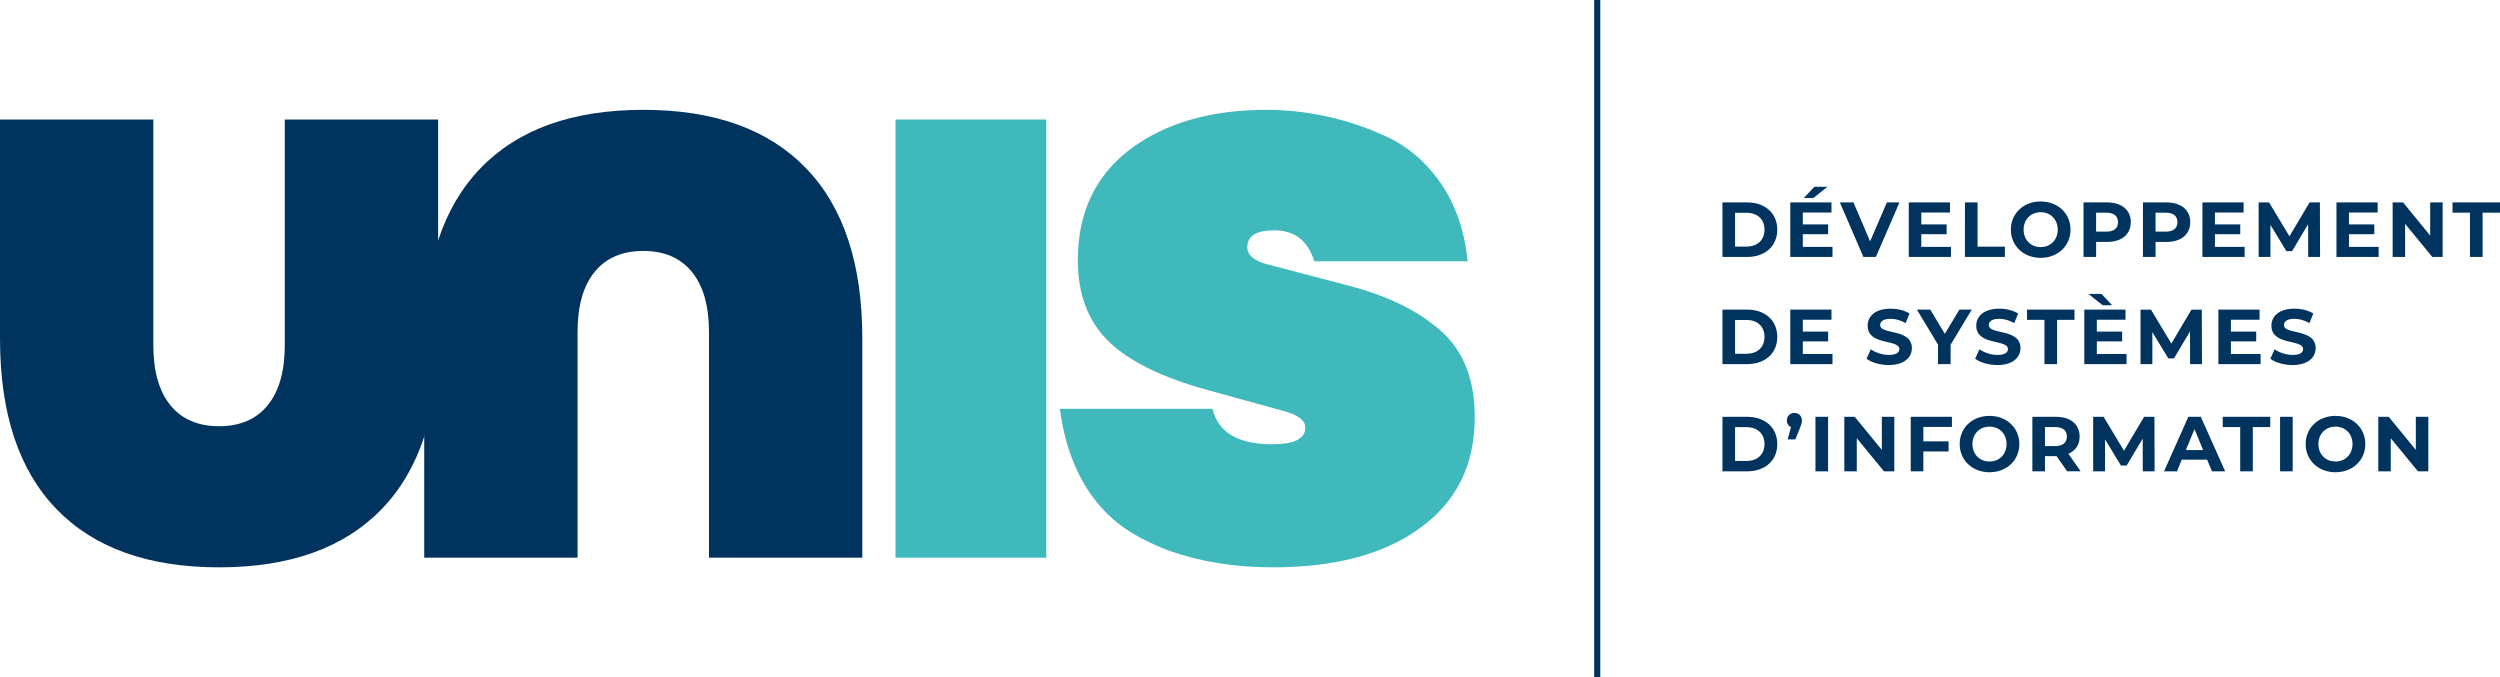
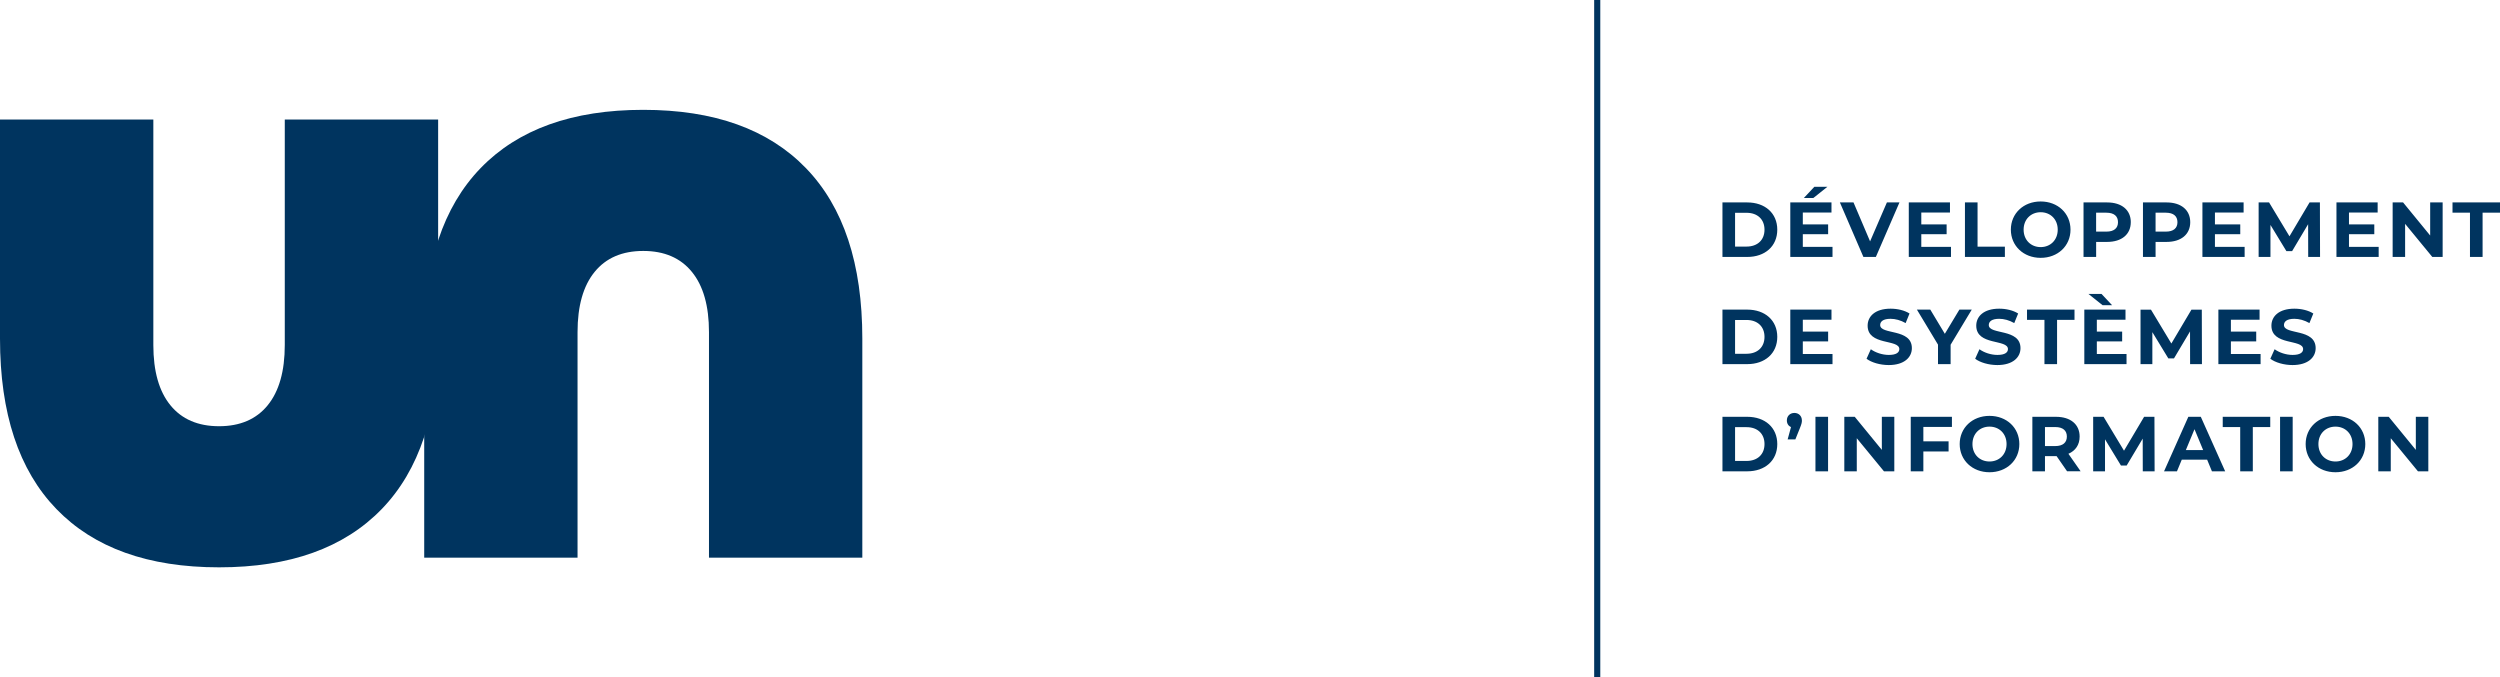
<svg xmlns="http://www.w3.org/2000/svg" id="a" viewBox="0 0 1046.53 283.46">
  <defs>
    <style>.b{fill:#00345f}</style>
  </defs>
  <path d="M183.41 50.03v91.71c0 31.29-7.87 55.07-23.6 71.34-15.74 16.28-38.44 24.41-68.1 24.41s-52.37-8.13-68.1-24.41C7.86 196.8 0 173.02 0 141.73v-91.7h64.19v94.4c0 10.97 2.38 19.38 7.15 25.22 4.76 5.85 11.55 8.77 20.36 8.77s15.6-2.92 20.36-8.77c4.76-5.84 7.15-14.25 7.15-25.22v-94.4h64.19Z" class="b" />
  <path d="M177.58 233.44v-91.71c0-31.29 7.87-55.07 23.6-71.34 15.74-16.28 38.44-24.41 68.1-24.41s52.37 8.13 68.1 24.41c15.74 16.27 23.6 40.05 23.6 71.34v91.71h-64.19v-94.4c0-10.97-2.38-19.38-7.15-25.22-4.76-5.85-11.55-8.77-20.36-8.77s-15.6 2.92-20.36 8.77c-4.76 5.84-7.15 14.25-7.15 25.22v94.4h-64.19Z" class="b" />
-   <path d="M437.99 50.03v183.41h-63.12V50.03h63.12Zm91.95-4.05c17.26 0 33.98 3.69 50.17 11.06 9.35 4.31 17.08 10.97 23.2 19.96 6.11 8.99 9.8 19.78 11.06 32.37h-64.19c-2.7-8.63-8.27-12.95-16.72-12.95-7.55 0-11.33 2.34-11.33 7.02 0 3.42 2.87 5.84 8.63 7.28l33.99 8.9c16.36 4.32 29.22 10.65 38.57 19.02 9.35 8.36 14.03 20.36 14.03 36.01 0 19.96-7.65 35.43-22.93 46.39-14.93 10.97-35.51 16.45-61.77 16.45-15.83 0-30.3-2.34-43.42-7.01-8.45-3.24-15.37-6.92-20.77-11.06-13.67-10.79-21.94-26.88-24.81-48.28h63.92c2.34 9.89 10.7 14.83 25.08 14.83 9.17 0 13.76-2.33 13.76-7.01 0-3.05-3.15-5.4-9.44-7.01l-31.29-8.63c-19.06-5.21-32.91-12-41.54-20.36-8.63-8.36-12.95-19.73-12.95-34.12 0-19.6 7.19-34.97 21.58-46.12C487.51 51.57 506.57 46 529.95 46Z" style="fill:#3fb9bc" />
  <path d="M721.04 84.74h10.37c7.46 0 12.58 4.5 12.58 11.41s-5.12 11.41-12.58 11.41h-10.37V84.74Zm10.1 18.48c4.53 0 7.5-2.71 7.5-7.07s-2.97-7.07-7.5-7.07h-4.82v14.15h4.82Zm35.97.1v4.24h-17.67V84.74h17.24v4.24h-12v4.96h10.6v4.11h-10.6v5.28h12.42Zm-8.02-20.44h-3.98l4.4-4.69h5.48l-5.9 4.69Zm36.05 1.86-9.88 22.82h-5.22l-9.84-22.82h5.7l6.94 16.3 7.04-16.3h5.25Zm21.57 18.58v4.24h-17.67V84.74h17.24v4.24h-12v4.96h10.6v4.11h-10.6v5.28h12.42Zm5.84-18.58h5.28v18.52h11.44v4.3h-16.72V84.74Zm19.22 11.4c0-6.78 5.28-11.8 12.48-11.8s12.49 4.99 12.49 11.8-5.31 11.8-12.49 11.8-12.48-5.02-12.48-11.8Zm19.62 0c0-4.34-3.06-7.3-7.14-7.3s-7.14 2.97-7.14 7.3 3.06 7.3 7.14 7.3 7.14-2.97 7.14-7.3Zm30.58-3.12c0 5.09-3.81 8.25-9.91 8.25h-4.59v6.29h-5.28V84.74h9.88c6.1 0 9.91 3.16 9.91 8.28Zm-5.35 0c0-2.51-1.63-3.98-4.86-3.98h-4.3v7.92h4.3c3.23 0 4.86-1.47 4.86-3.94Zm30.24 0c0 5.09-3.81 8.25-9.91 8.25h-4.6v6.29h-5.28V84.74h9.88c6.09 0 9.91 3.16 9.91 8.28Zm-5.35 0c0-2.51-1.63-3.98-4.86-3.98h-4.3v7.92h4.3c3.23 0 4.86-1.47 4.86-3.94Zm28.12 10.3v4.24h-17.67V84.74h17.24v4.24h-12v4.96h10.6v4.11h-10.6v5.28h12.42Zm26.61 4.23-.03-13.69-6.71 11.28h-2.38l-6.68-10.98v13.4h-4.95V84.74h4.37l8.54 14.18 8.41-14.18h4.33l.06 22.82h-4.95Zm29.5-4.23v4.24h-17.67V84.74h17.24v4.24h-12v4.96h10.6v4.11h-10.6v5.28h12.42Zm26.78-18.58v22.82h-4.33l-11.38-13.85v13.85h-5.22V84.74h4.37l11.34 13.85V84.74h5.22Zm11.43 4.3h-7.3v-4.3h19.89v4.3h-7.3v18.52h-5.28V89.04Zm-312.91 40.57h10.37c7.46 0 12.58 4.5 12.58 11.41s-5.12 11.41-12.58 11.41h-10.37v-22.82Zm10.1 18.48c4.53 0 7.5-2.71 7.5-7.07s-2.97-7.07-7.5-7.07h-4.82v14.15h4.82Zm35.97.1v4.24h-17.67v-22.82h17.24v4.24h-12v4.96h10.6v4.11h-10.6v5.28h12.42Zm14.25 1.99 1.79-3.98c1.92 1.4 4.79 2.38 7.53 2.38 3.13 0 4.4-1.04 4.4-2.44 0-4.27-13.27-1.34-13.27-9.81 0-3.88 3.13-7.11 9.62-7.11 2.87 0 5.8.68 7.92 2.02l-1.63 4.01c-2.12-1.21-4.3-1.79-6.33-1.79-3.13 0-4.33 1.17-4.33 2.61 0 4.2 13.27 1.3 13.27 9.68 0 3.81-3.16 7.07-9.68 7.07-3.62 0-7.27-1.08-9.29-2.64Zm35.19-5.84v8.08h-5.28v-8.15l-8.84-14.67h5.61l6.09 10.14 6.1-10.14h5.18l-8.87 14.73Zm10.28 5.84 1.79-3.98c1.92 1.4 4.79 2.38 7.53 2.38 3.13 0 4.4-1.04 4.4-2.44 0-4.27-13.27-1.34-13.27-9.81 0-3.88 3.13-7.11 9.62-7.11 2.87 0 5.8.68 7.92 2.02l-1.63 4.01c-2.12-1.21-4.3-1.79-6.32-1.79-3.13 0-4.34 1.17-4.34 2.61 0 4.2 13.27 1.3 13.27 9.68 0 3.81-3.16 7.07-9.68 7.07-3.62 0-7.27-1.08-9.29-2.64Zm29-16.27h-7.3v-4.3h19.88v4.3h-7.3v18.51h-5.28v-18.51Zm34.36 14.28v4.24h-17.67v-22.82h17.24v4.24h-12v4.96h10.6v4.11h-10.6v5.28h12.42Zm-10.04-20.44-5.9-4.69h5.48l4.4 4.69h-3.98Zm36.65 24.68-.03-13.69-6.71 11.28h-2.38L901 139.04v13.4h-4.95v-22.82h4.37l8.54 14.18 8.41-14.18h4.33l.06 22.82h-4.95Zm29.51-4.24v4.24h-17.67v-22.82h17.24v4.24h-12v4.96h10.6v4.11h-10.6v5.28h12.42Zm4.08 1.99 1.79-3.98c1.92 1.4 4.79 2.38 7.53 2.38 3.13 0 4.4-1.04 4.4-2.44 0-4.27-13.27-1.34-13.27-9.81 0-3.88 3.13-7.11 9.62-7.11 2.87 0 5.8.68 7.92 2.02l-1.63 4.01c-2.12-1.21-4.3-1.79-6.33-1.79-3.13 0-4.33 1.17-4.33 2.61 0 4.2 13.27 1.3 13.27 9.68 0 3.81-3.16 7.07-9.68 7.07-3.62 0-7.27-1.08-9.29-2.64Zm-229.35 24.3h10.37c7.46 0 12.58 4.5 12.58 11.41s-5.12 11.41-12.58 11.41h-10.37v-22.82Zm10.1 18.48c4.53 0 7.5-2.71 7.5-7.07s-2.97-7.07-7.5-7.07h-4.82v14.15h4.82Zm23.16-16.98c0 .85-.13 1.47-.85 3.26l-1.89 4.7h-3.23l1.4-5.15c-1.04-.45-1.73-1.43-1.73-2.8 0-1.89 1.37-3.13 3.16-3.13s3.13 1.27 3.13 3.13Zm5.67-1.5h5.28v22.82h-5.28v-22.82Zm33.01 0v22.82h-4.33l-11.38-13.85v13.85h-5.22v-22.82h4.37l11.34 13.85v-13.85h5.22Zm12.16 4.24v6.03h10.56v4.24h-10.56v8.31h-5.28v-22.82h17.24v4.24h-11.96Zm15.21 7.17c0-6.78 5.28-11.8 12.48-11.8s12.49 4.99 12.49 11.8-5.31 11.8-12.49 11.8-12.48-5.02-12.48-11.8Zm19.62 0c0-4.34-3.06-7.3-7.14-7.3s-7.14 2.96-7.14 7.3 3.06 7.3 7.14 7.3 7.14-2.97 7.14-7.3Zm25.34 11.41-4.4-6.36h-4.86v6.36h-5.28v-22.82h9.88c6.1 0 9.91 3.16 9.91 8.28 0 3.42-1.73 5.93-4.7 7.2l5.12 7.33h-5.67Zm-4.96-18.52h-4.3v7.95h4.3c3.23 0 4.86-1.5 4.86-3.98s-1.63-3.98-4.86-3.98Zm36.64 18.52-.03-13.69-6.72 11.28h-2.38l-6.68-10.98v13.4h-4.96v-22.82h4.37l8.54 14.18 8.41-14.18h4.33l.07 22.82h-4.96Zm26.93-4.89h-10.6l-2.02 4.89h-5.41l10.17-22.82h5.22l10.2 22.82h-5.54l-2.02-4.89Zm-1.66-4.01-3.62-8.73-3.62 8.73h7.24Zm15.5-9.62h-7.3v-4.3h19.89v4.3h-7.3v18.52h-5.28v-18.52Zm16.7-4.3h5.28v22.82h-5.28v-22.82Zm10.71 11.41c0-6.78 5.28-11.8 12.48-11.8s12.49 4.99 12.49 11.8-5.31 11.8-12.49 11.8-12.48-5.02-12.48-11.8Zm19.62 0c0-4.34-3.06-7.3-7.14-7.3s-7.14 2.96-7.14 7.3 3.06 7.3 7.14 7.3 7.14-2.97 7.14-7.3Zm31.73-11.41v22.82h-4.34l-11.38-13.85v13.85h-5.22v-22.82h4.37l11.34 13.85v-13.85h5.22Z" class="b" />
  <path d="M668.62 0v283.46" style="fill:none;stroke:#00345f;stroke-miterlimit:10;stroke-width:2.56px" />
</svg>